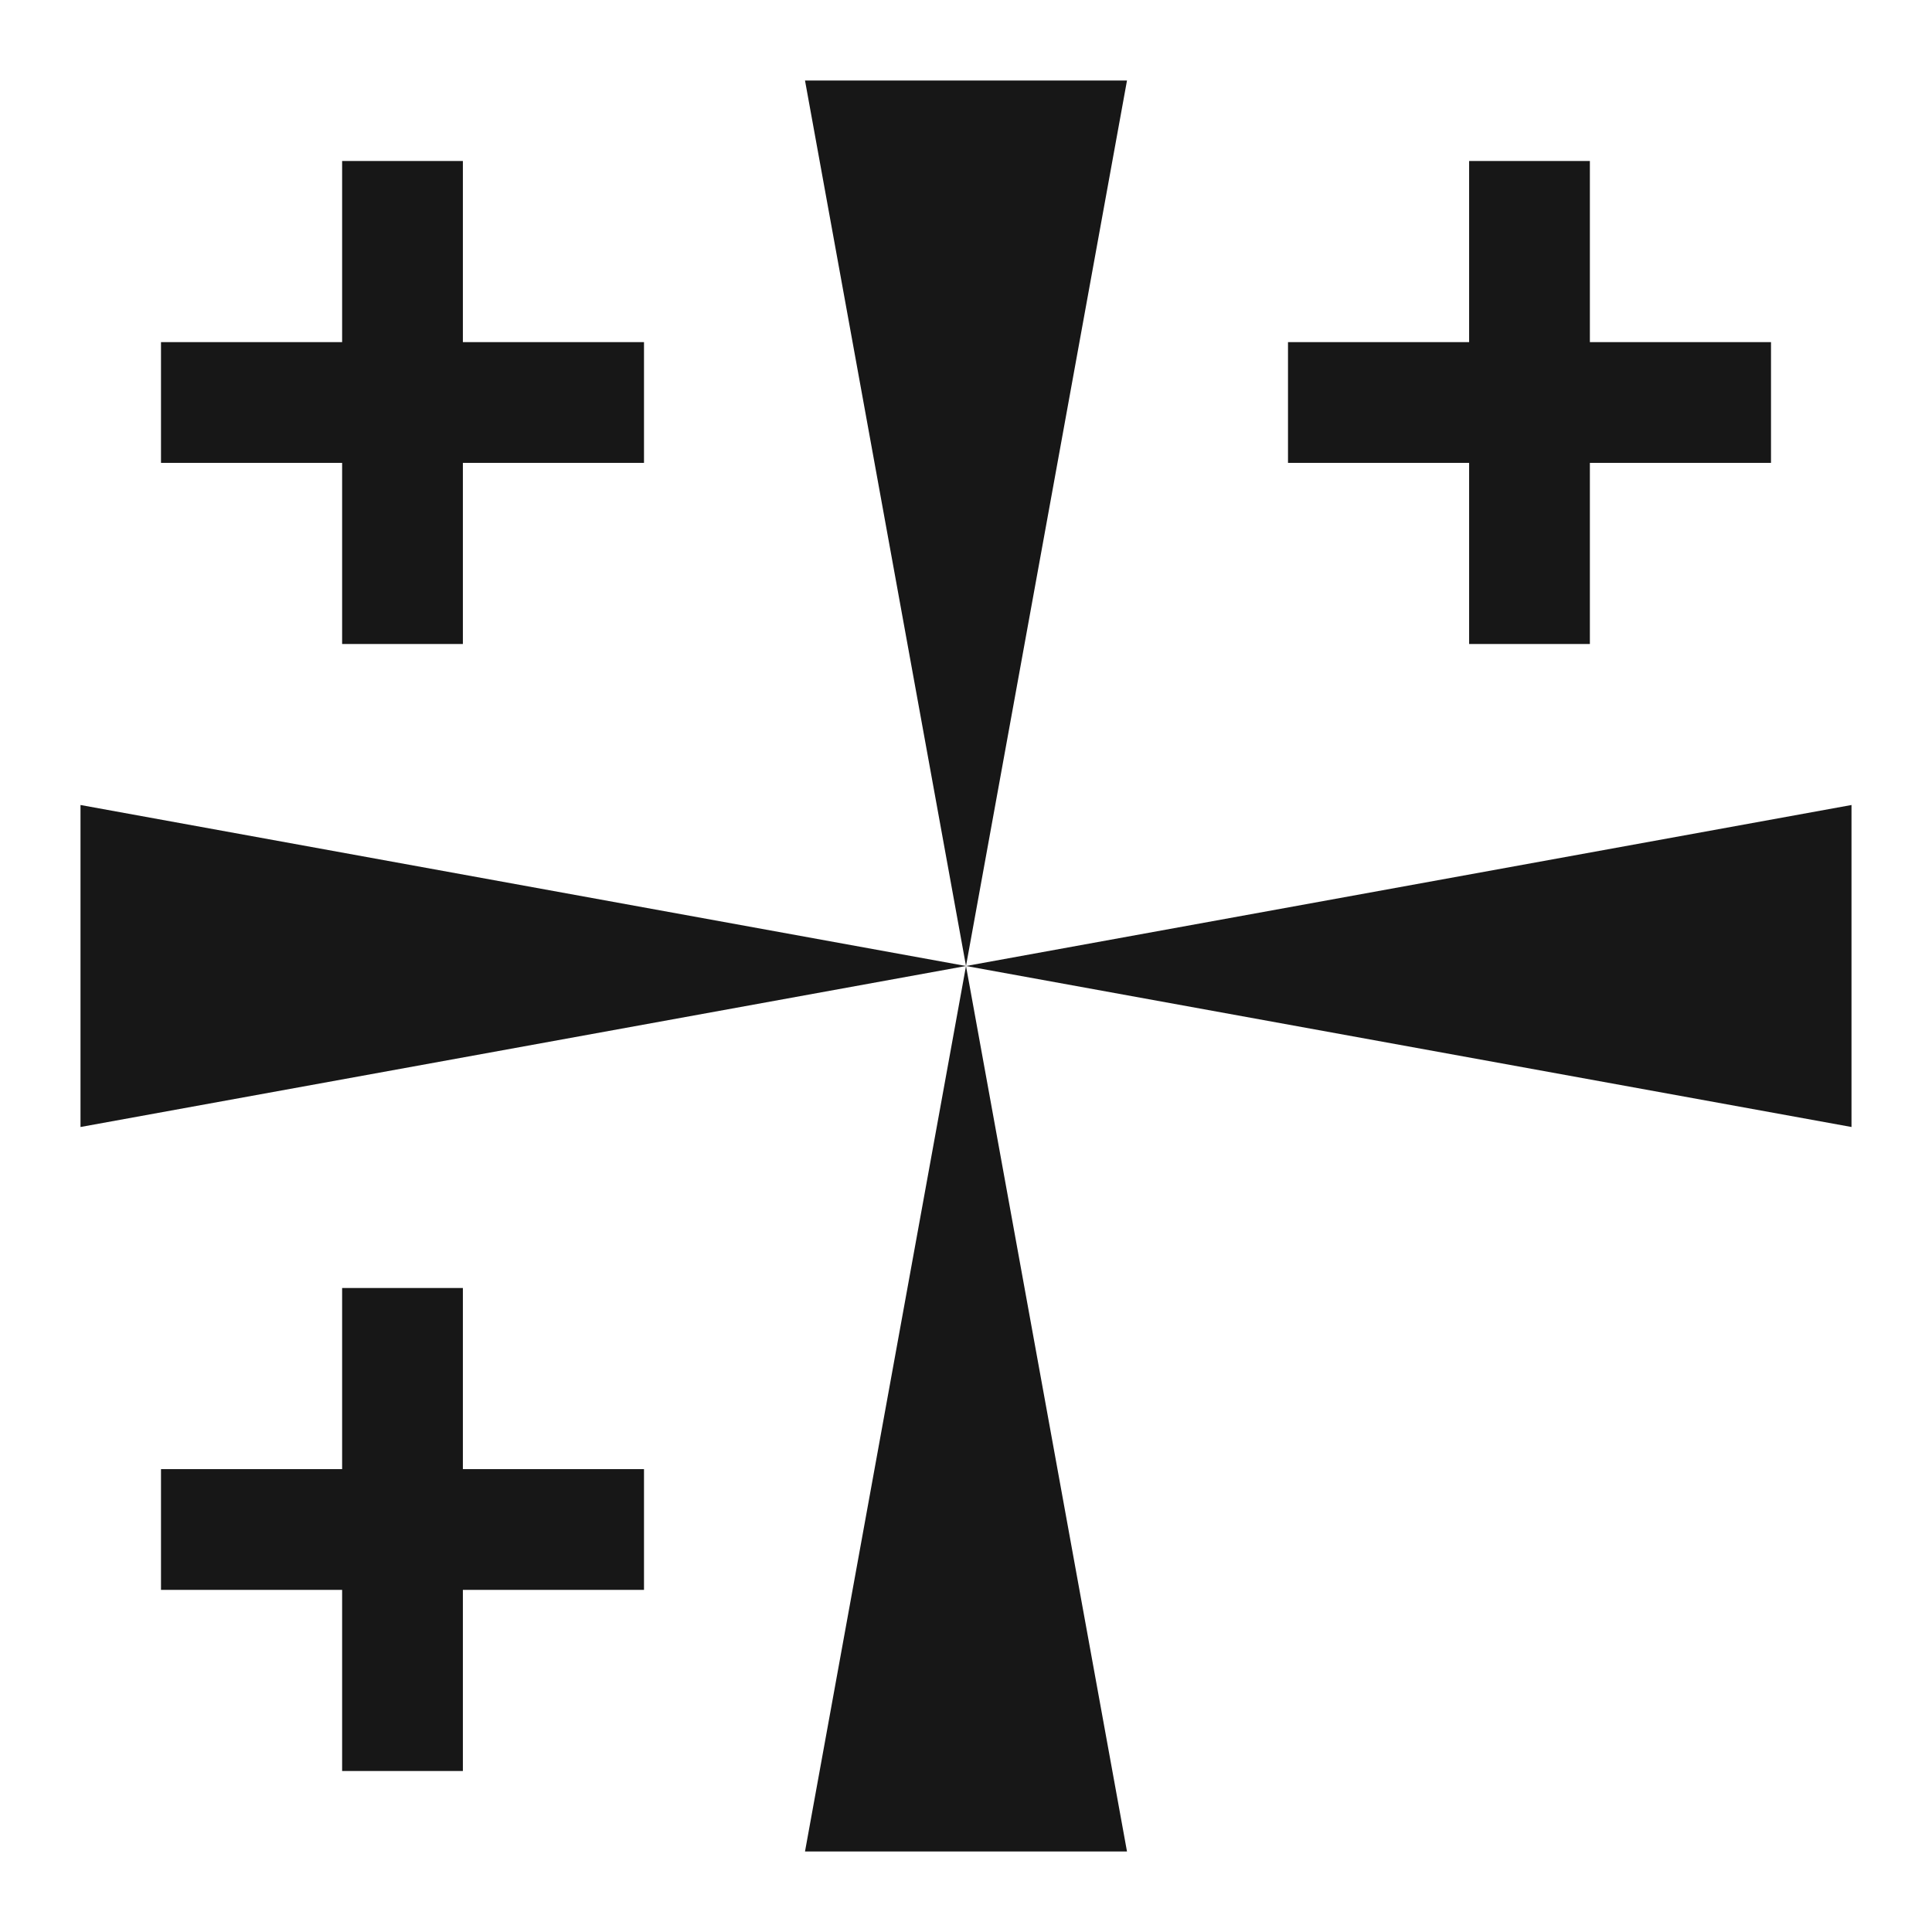
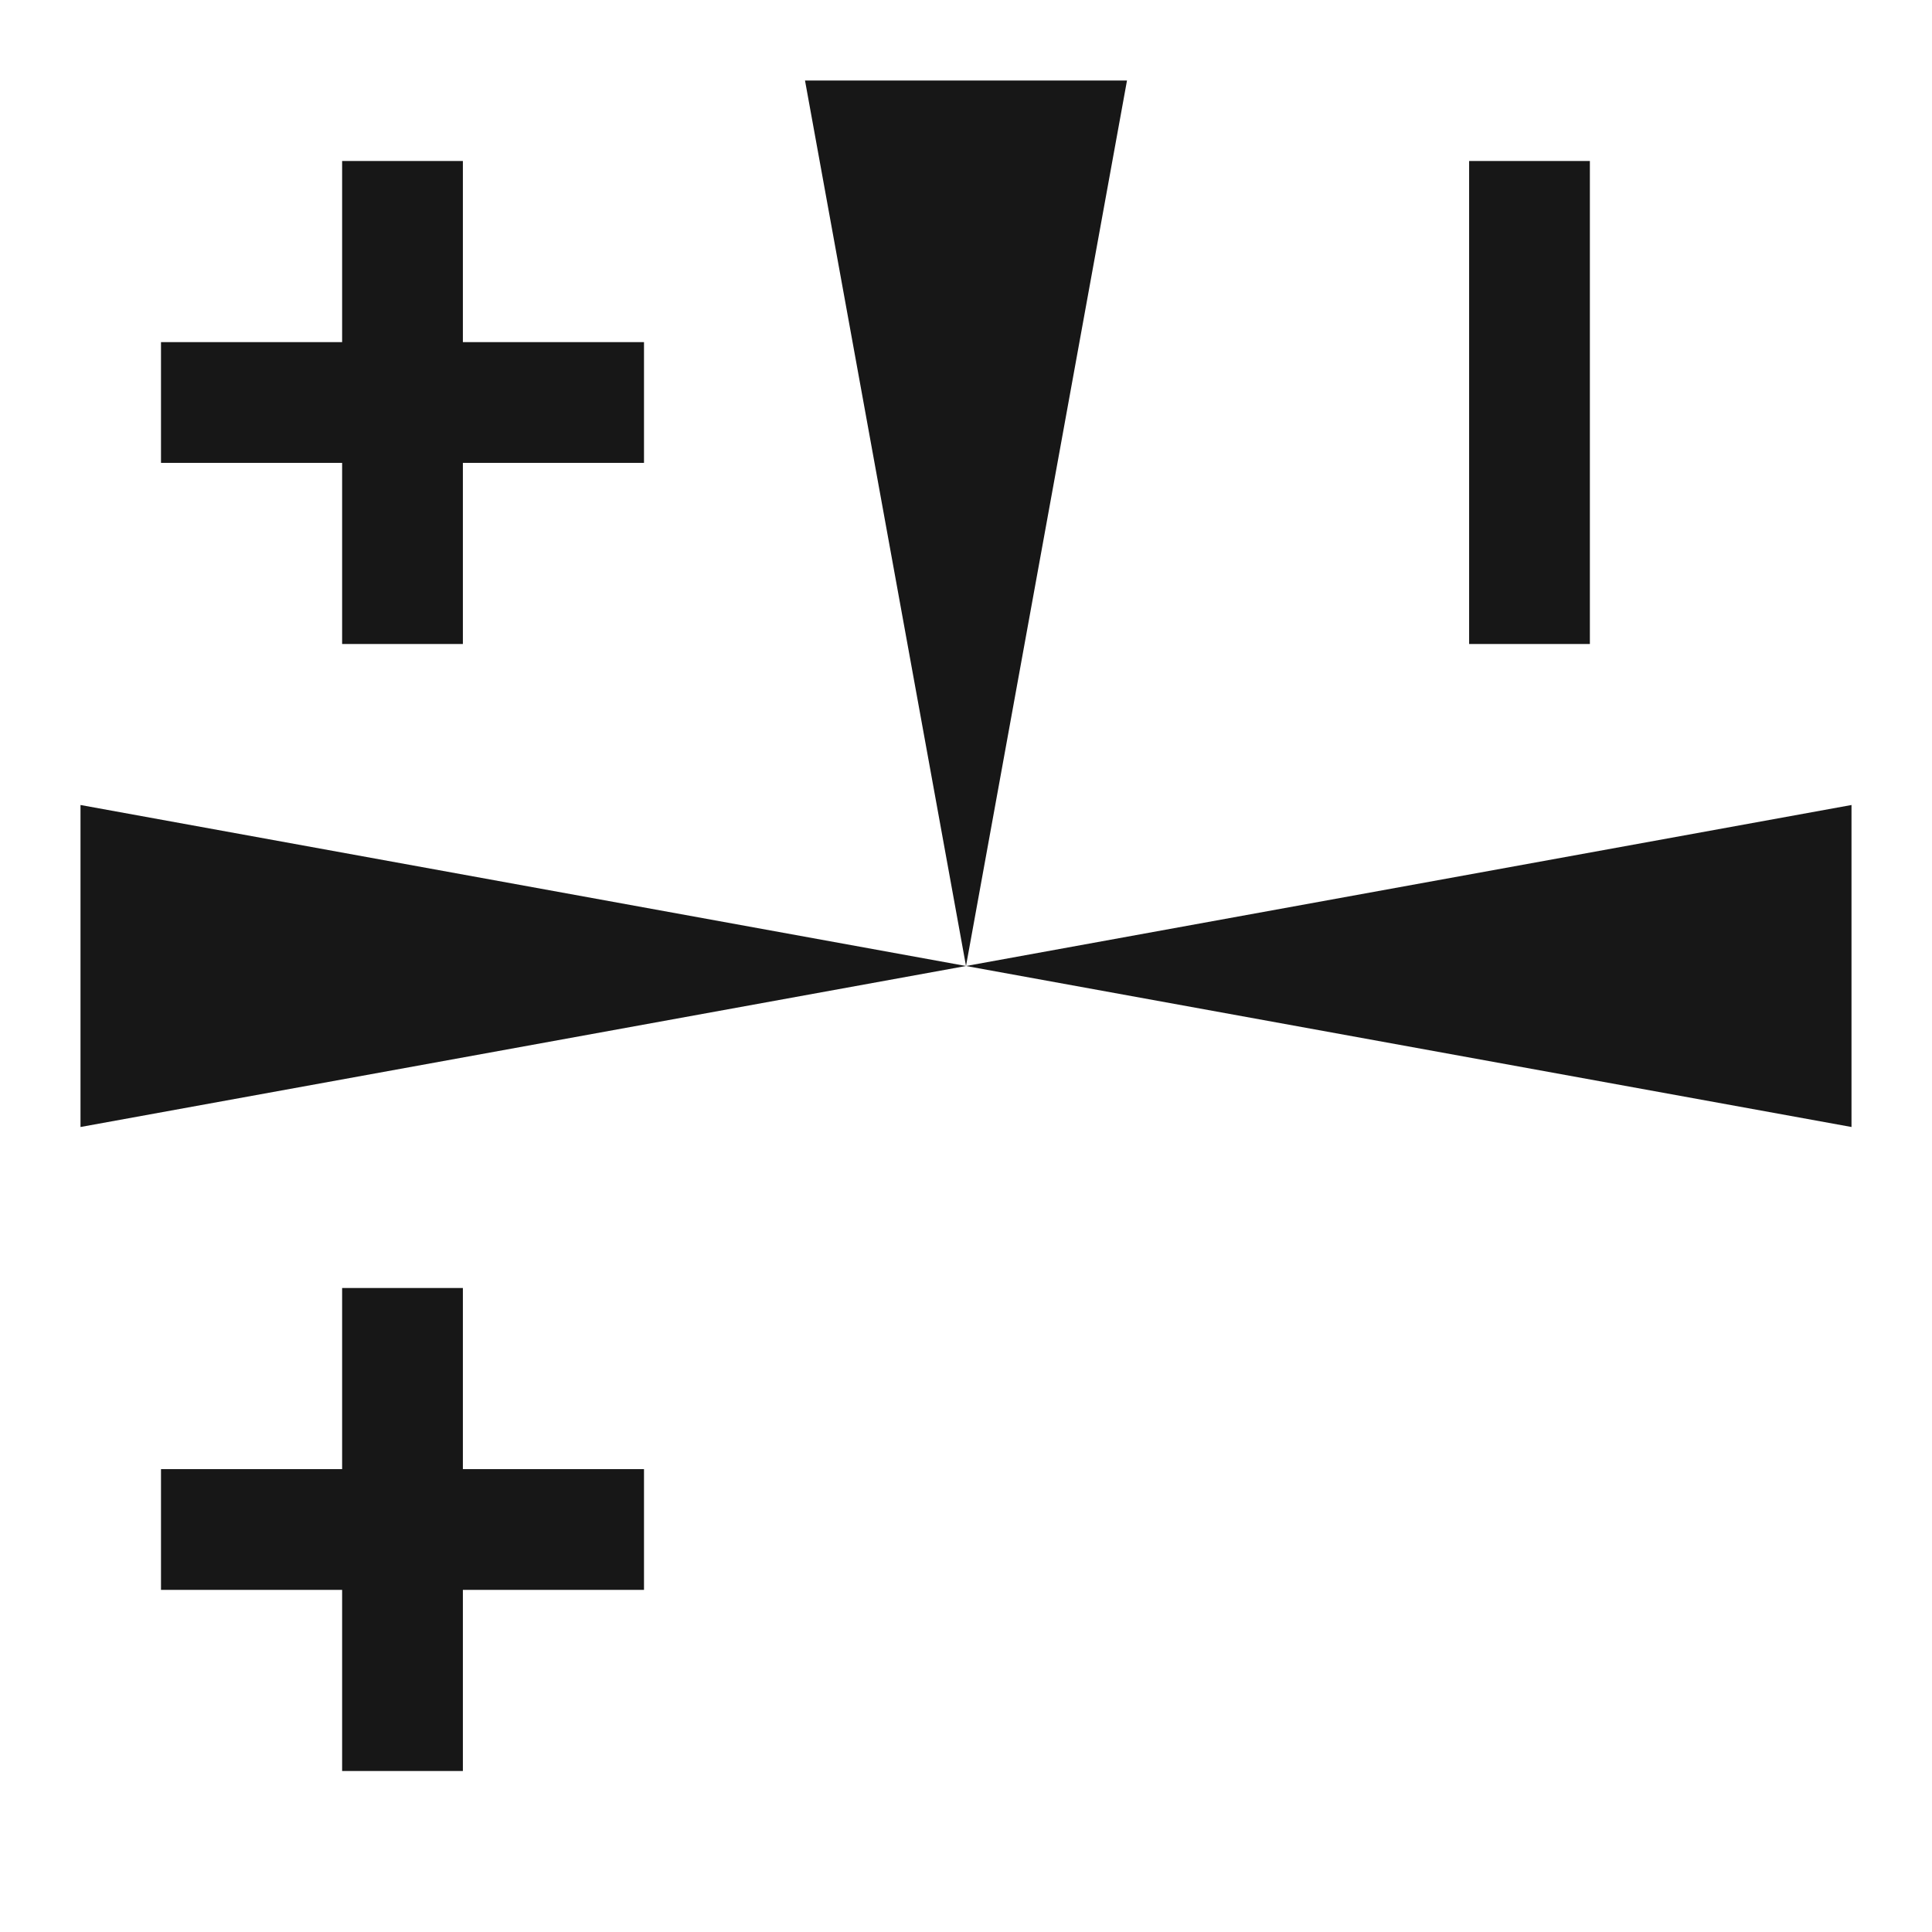
<svg xmlns="http://www.w3.org/2000/svg" width="32" height="32" viewBox="0 0 24 24" fill="none">
  <rect x="4.25" y="2" width="1.5" height="6" fill="#171717" />
  <rect x="2" y="4.25" width="6" height="1.5" fill="#171717" />
  <rect x="18.25" y="2" width="1.5" height="6" fill="#171717" />
-   <rect x="16" y="4.25" width="6" height="1.5" fill="#171717" />
  <rect x="4.25" y="16" width="1.5" height="6" fill="#171717" />
  <rect x="2" y="18.25" width="6" height="1.5" fill="#171717" />
  <polygon points="12,12 10,1 14,1" fill="#171717" />
-   <polygon points="12,12 10,23 14,23" fill="#171717" />
  <polygon points="12,12 1,10 1,14" fill="#171717" />
  <polygon points="12,12 23,10 23,14" fill="#171717" />
</svg>